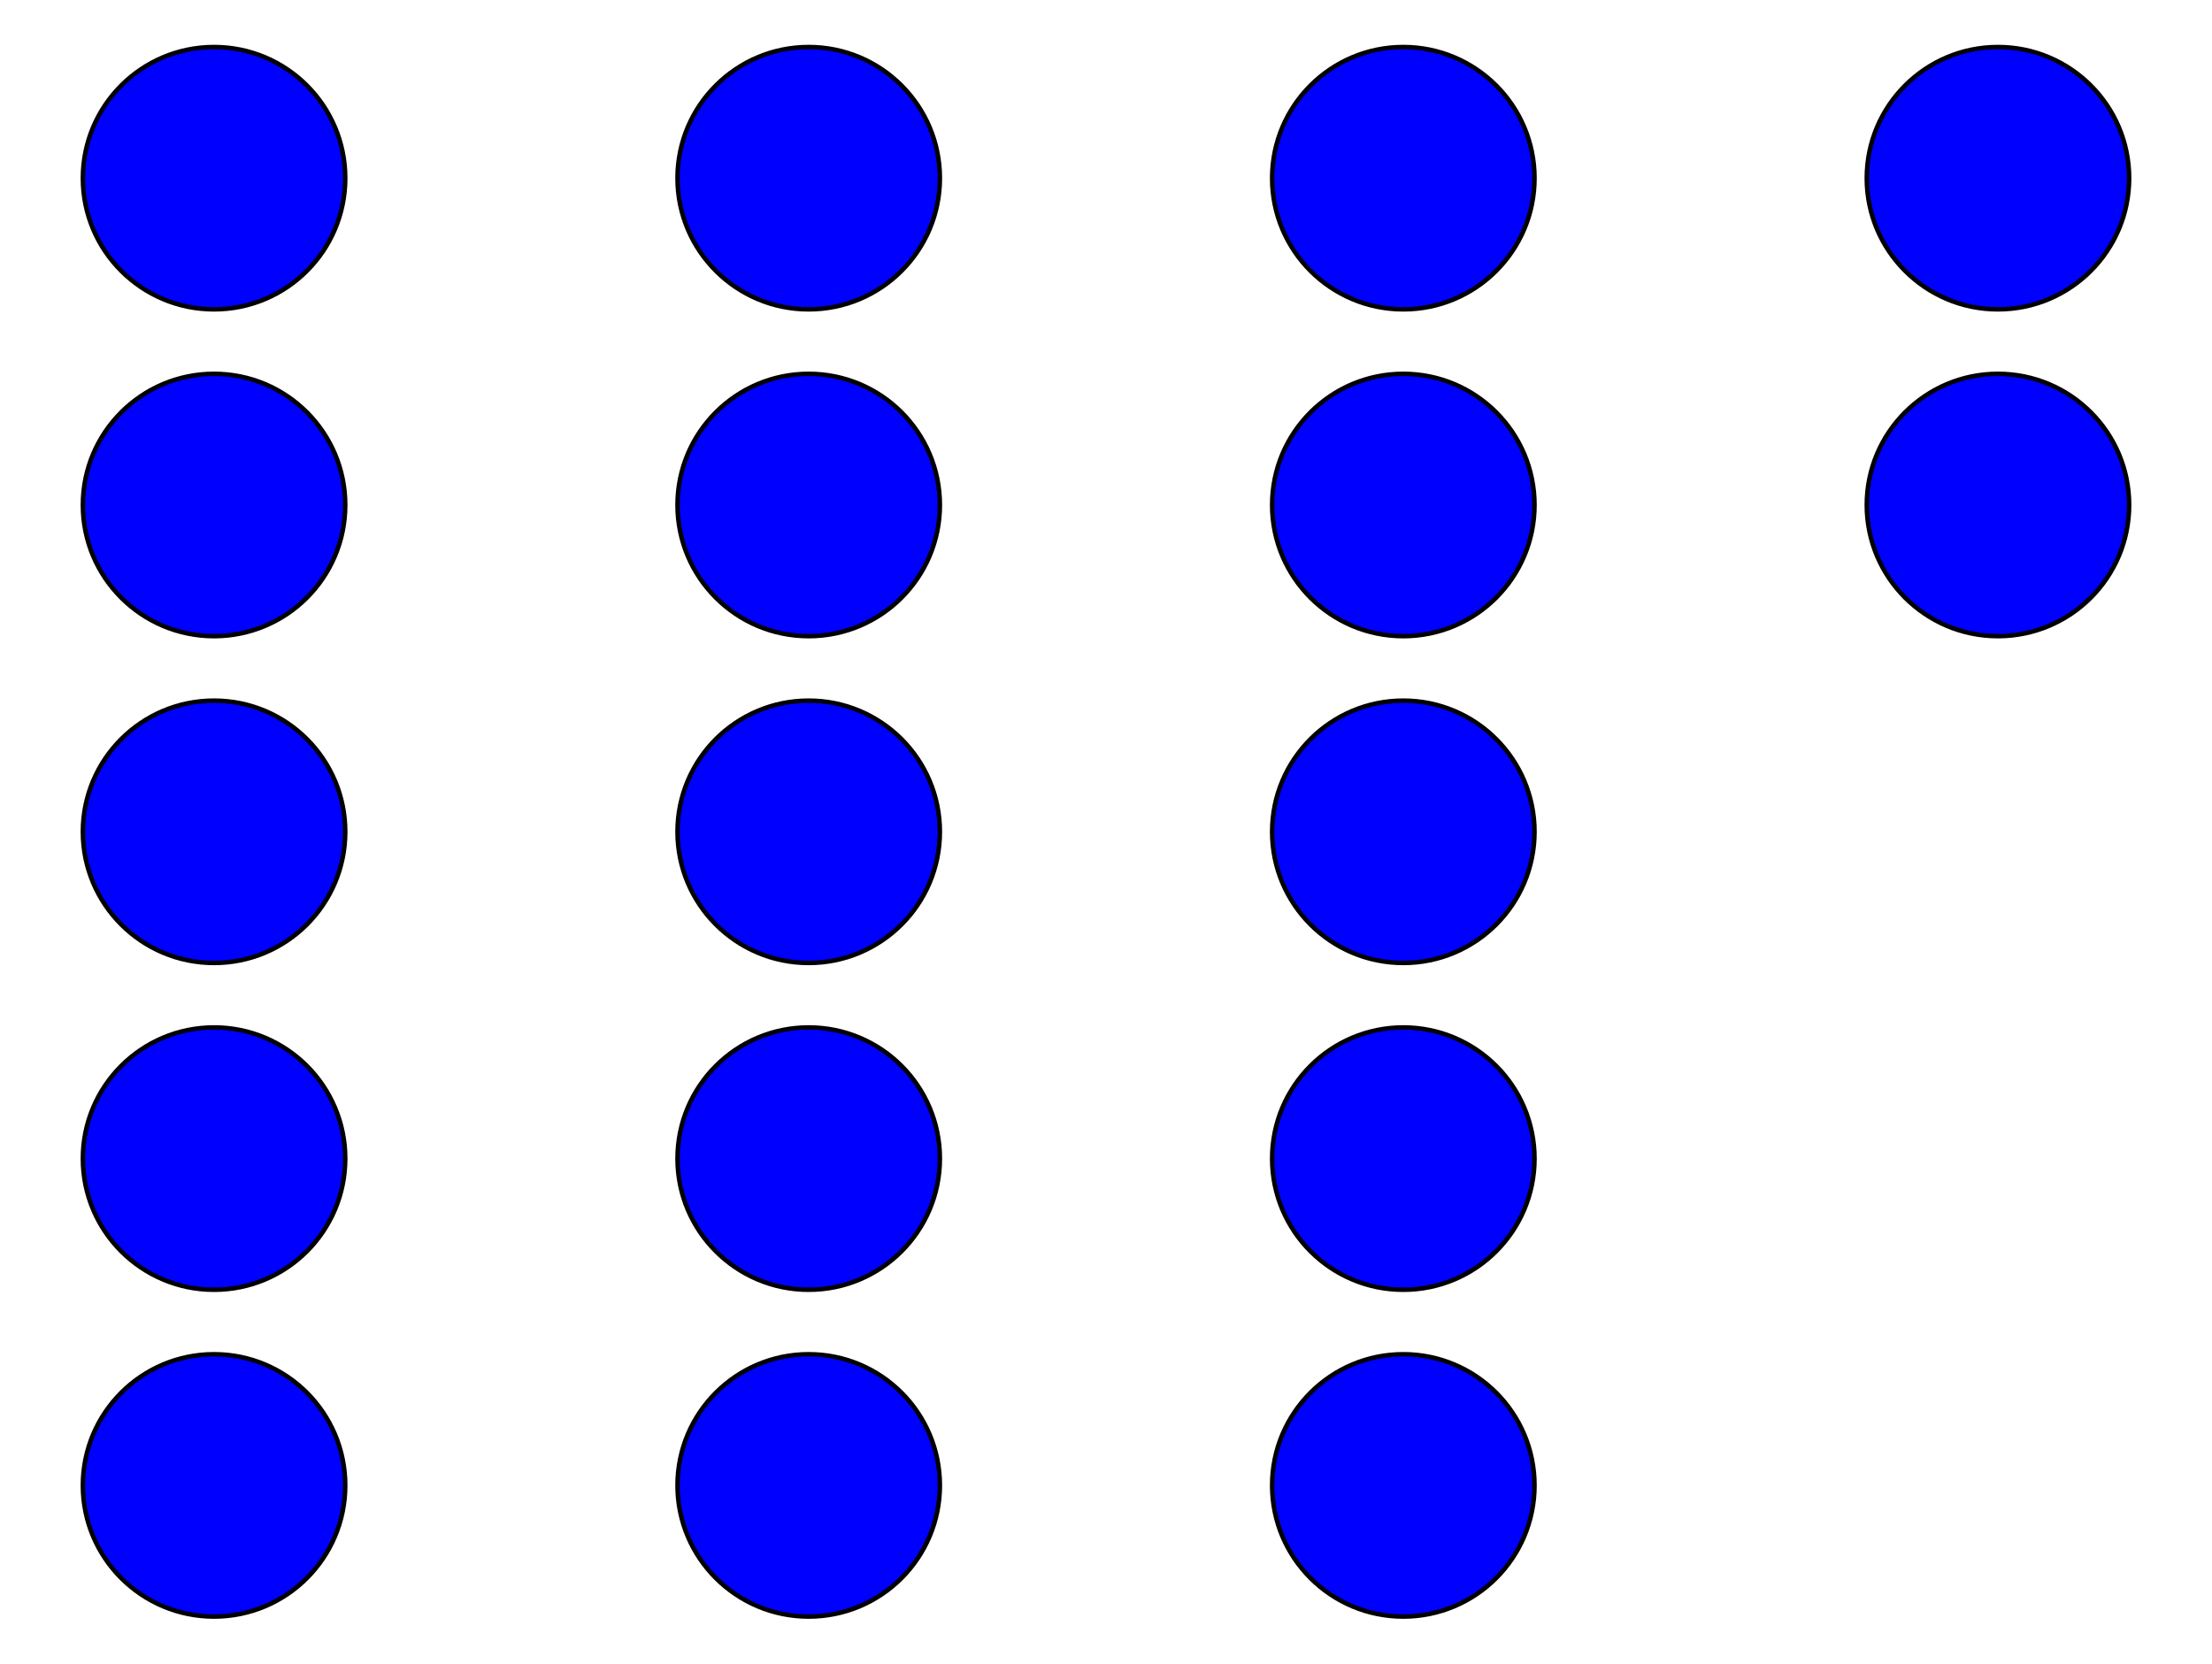
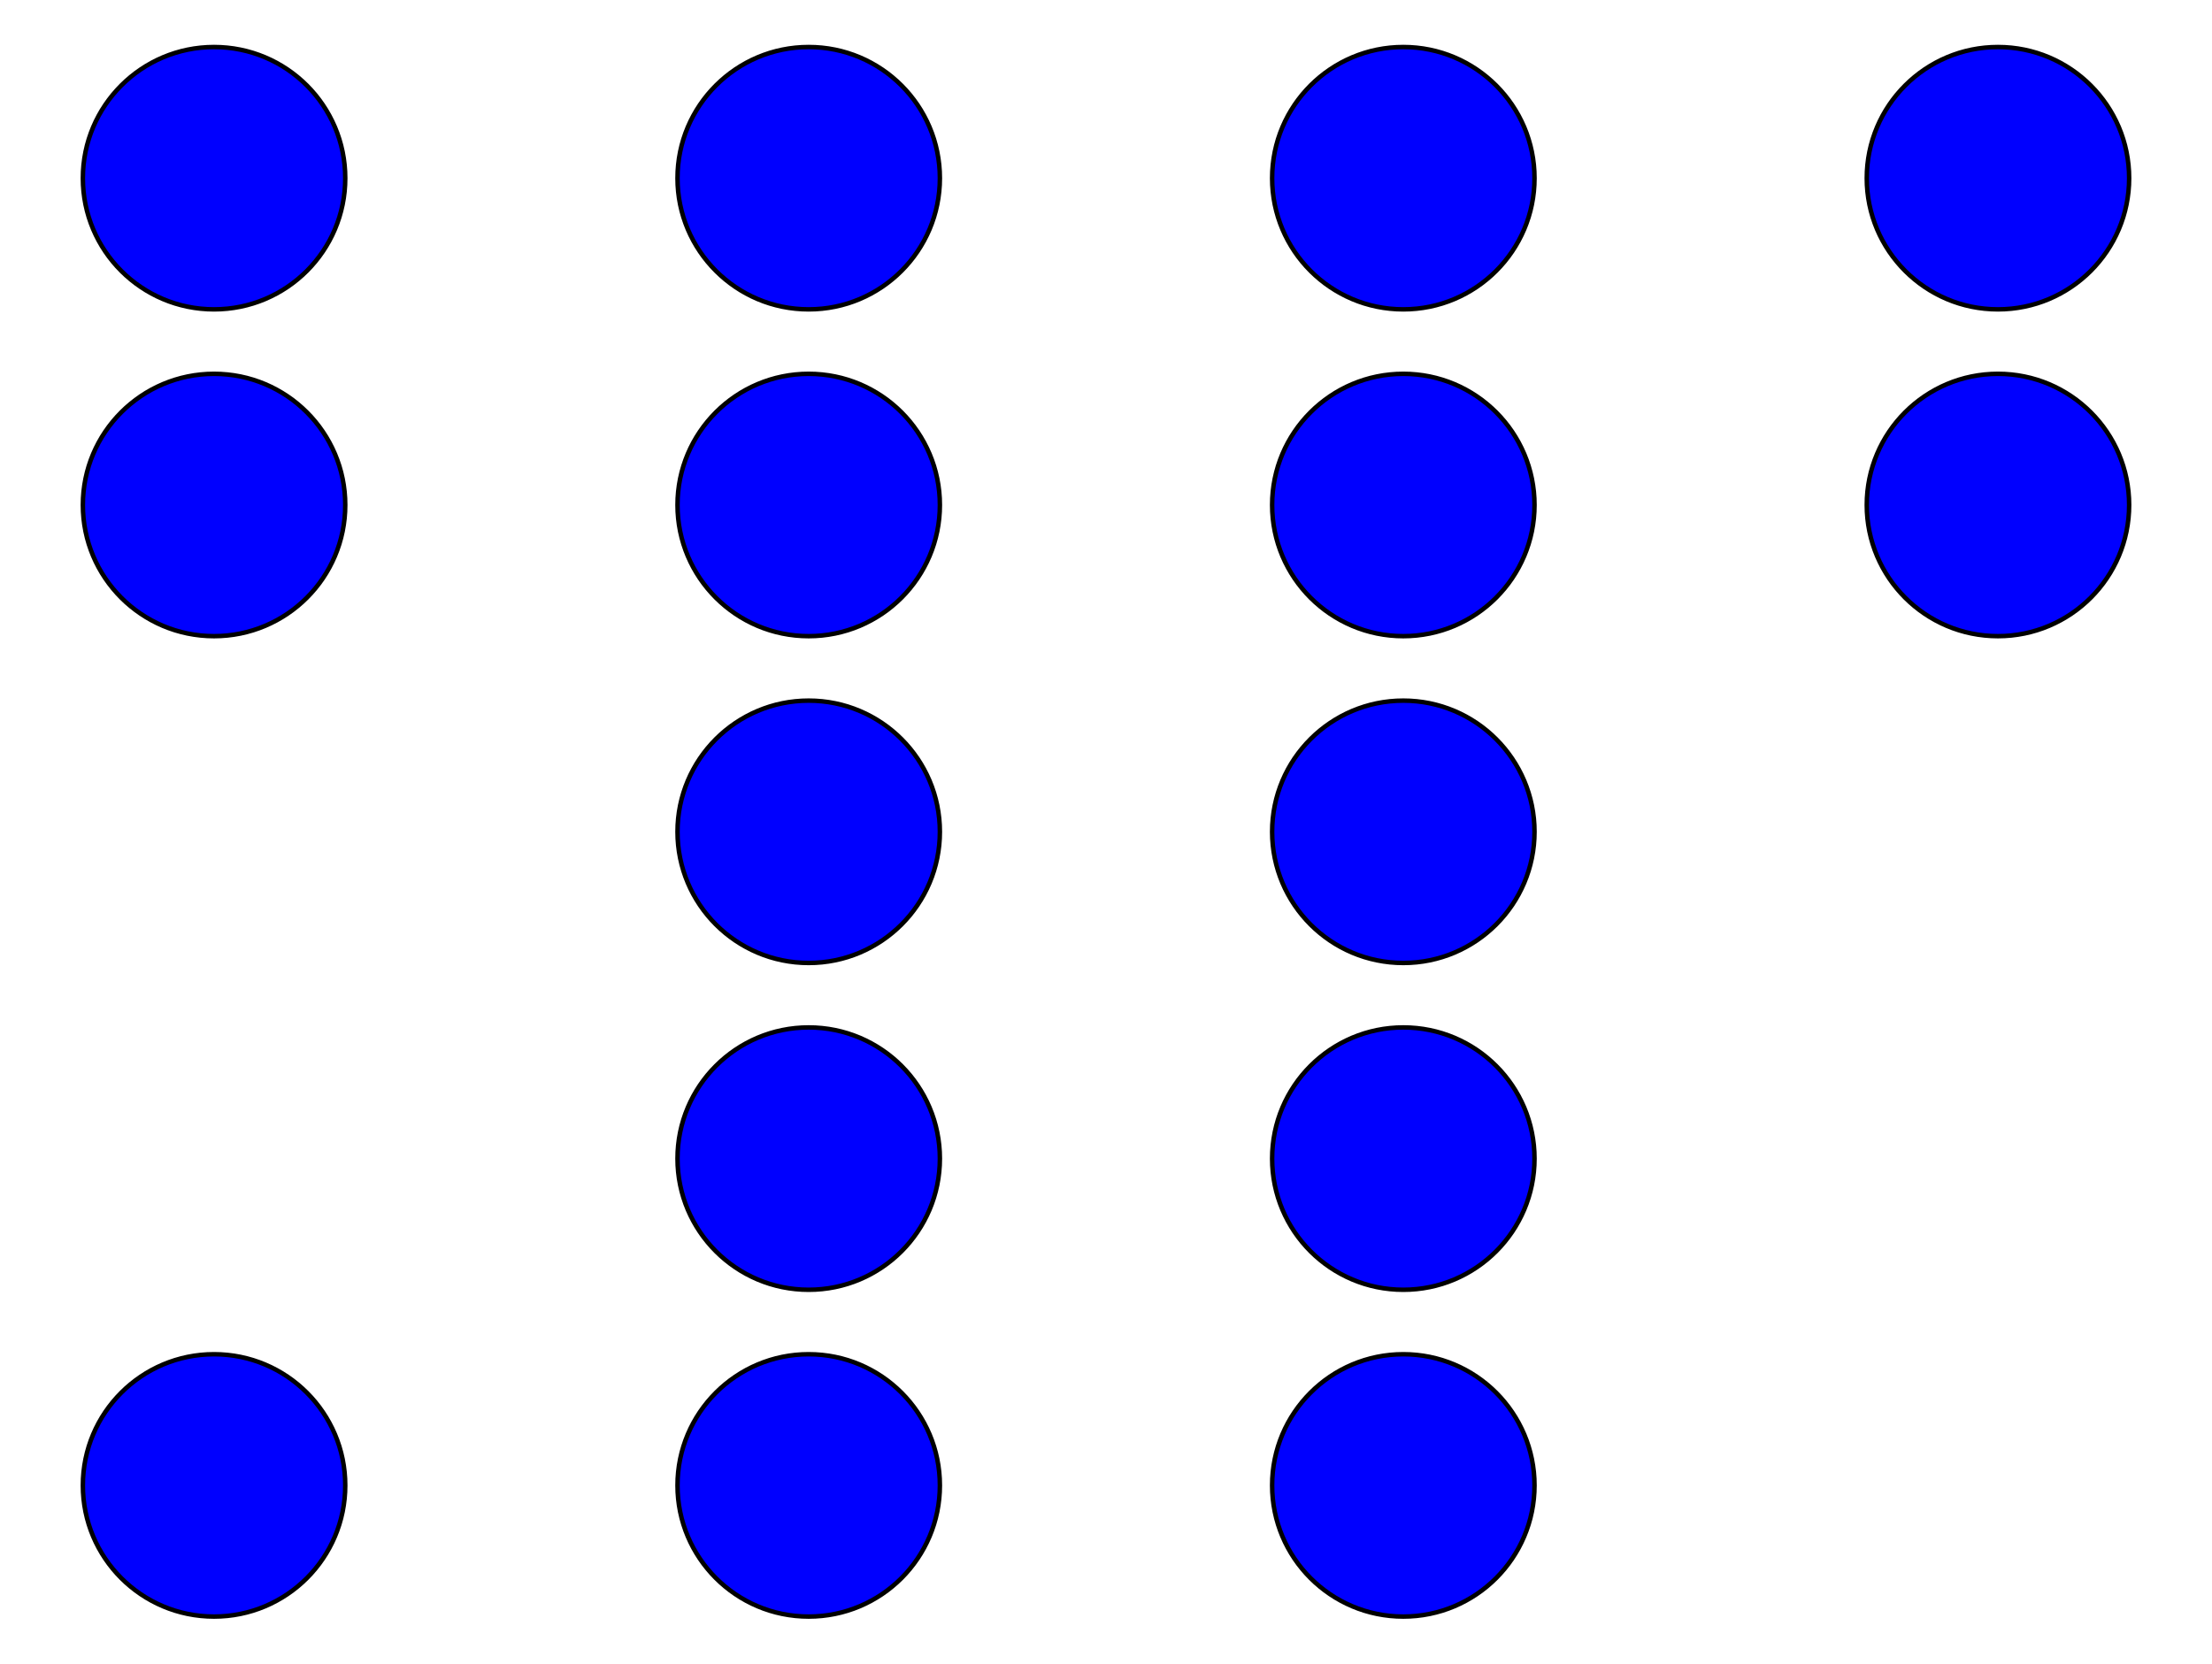
<svg xmlns="http://www.w3.org/2000/svg" xmlns:ns1="http://www.inkscape.org/namespaces/inkscape" xmlns:ns2="http://sodipodi.sourceforge.net/DTD/sodipodi-0.dtd" width="493.906" height="371.523" id="svg2" version="1.1" ns1:version="0.48.2 r9819" ns2:docname="Euclidean_division_example.svg">
  <defs id="defs4" />
  <ns2:namedview id="base" pagecolor="#ffffff" bordercolor="#666666" borderopacity="1.0" ns1:pageopacity="0.0" ns1:pageshadow="2" ns1:zoom="0.98994949" ns1:cx="157.99228" ns1:cy="153.39494" ns1:document-units="px" ns1:current-layer="layer1" showgrid="false" ns1:window-width="1191" ns1:window-height="714" ns1:window-x="2195" ns1:window-y="275" ns1:window-maximized="0" fit-margin-top="10" fit-margin-left="18" fit-margin-right="18" fit-margin-bottom="10" />
  <g ns1:label="Layer 1" ns1:groupmode="layer" id="layer1" transform="translate(-1.386,-358.387)">
    <g id="g3805" transform="translate(5.176,-2.632)">
      <path transform="translate(-3.03,0)" d="m 209.102,400.814 c 0,16.179 -13.116,29.294 -29.294,29.294 -16.179,0 -29.294,-13.116 -29.294,-29.294 0,-16.179 13.116,-29.294 29.294,-29.294 16.179,0 29.294,13.116 29.294,29.294 z" ns2:ry="29.294424" ns2:rx="29.294424" ns2:cy="400.81378" ns2:cx="179.80716" id="path2985" style="fill:#0000ff;fill-opacity:1;fill-rule:evenodd;stroke:#000000;stroke-width:1px;stroke-linecap:butt;stroke-linejoin:miter;stroke-opacity:1" ns2:type="arc" />
      <path d="m 209.102,400.814 c 0,16.179 -13.116,29.294 -29.294,29.294 -16.179,0 -29.294,-13.116 -29.294,-29.294 0,-16.179 13.116,-29.294 29.294,-29.294 16.179,0 29.294,13.116 29.294,29.294 z" ns2:ry="29.294424" ns2:rx="29.294424" ns2:cy="400.81378" ns2:cx="179.80716" id="path2985-1" style="fill:#0000ff;fill-opacity:1;fill-rule:evenodd;stroke:#000000;stroke-width:1px;stroke-linecap:butt;stroke-linejoin:miter;stroke-opacity:1" ns2:type="arc" transform="translate(-3.03,72.984)" />
      <path d="m 209.102,400.814 c 0,16.179 -13.116,29.294 -29.294,29.294 -16.179,0 -29.294,-13.116 -29.294,-29.294 0,-16.179 13.116,-29.294 29.294,-29.294 16.179,0 29.294,13.116 29.294,29.294 z" ns2:ry="29.294424" ns2:rx="29.294424" ns2:cy="400.81378" ns2:cx="179.80716" id="path2985-1-7" style="fill:#0000ff;fill-opacity:1;fill-rule:evenodd;stroke:#000000;stroke-width:1px;stroke-linecap:butt;stroke-linejoin:miter;stroke-opacity:1" ns2:type="arc" transform="translate(-3.03,145.967)" />
      <path d="m 209.102,400.814 c 0,16.179 -13.116,29.294 -29.294,29.294 -16.179,0 -29.294,-13.116 -29.294,-29.294 0,-16.179 13.116,-29.294 29.294,-29.294 16.179,0 29.294,13.116 29.294,29.294 z" ns2:ry="29.294424" ns2:rx="29.294424" ns2:cy="400.81378" ns2:cx="179.80716" id="path2985-1-4" style="fill:#0000ff;fill-opacity:1;fill-rule:evenodd;stroke:#000000;stroke-width:1px;stroke-linecap:butt;stroke-linejoin:miter;stroke-opacity:1" ns2:type="arc" transform="translate(-3.03,218.951)" />
      <path d="m 209.102,400.814 c 0,16.179 -13.116,29.294 -29.294,29.294 -16.179,0 -29.294,-13.116 -29.294,-29.294 0,-16.179 13.116,-29.294 29.294,-29.294 16.179,0 29.294,13.116 29.294,29.294 z" ns2:ry="29.294424" ns2:rx="29.294424" ns2:cy="400.81378" ns2:cx="179.80716" id="path2985-1-0" style="fill:#0000ff;fill-opacity:1;fill-rule:evenodd;stroke:#000000;stroke-width:1px;stroke-linecap:butt;stroke-linejoin:miter;stroke-opacity:1" ns2:type="arc" transform="translate(-3.03,291.934)" />
    </g>
    <g transform="translate(137.948,-2.632)" id="g3805-9">
      <path transform="translate(-3.03,0)" d="m 209.102,400.814 c 0,16.179 -13.116,29.294 -29.294,29.294 -16.179,0 -29.294,-13.116 -29.294,-29.294 0,-16.179 13.116,-29.294 29.294,-29.294 16.179,0 29.294,13.116 29.294,29.294 z" ns2:ry="29.294424" ns2:rx="29.294424" ns2:cy="400.81378" ns2:cx="179.80716" id="path2985-4" style="fill:#0000ff;fill-opacity:1;fill-rule:evenodd;stroke:#000000;stroke-width:1px;stroke-linecap:butt;stroke-linejoin:miter;stroke-opacity:1" ns2:type="arc" />
      <path d="m 209.102,400.814 c 0,16.179 -13.116,29.294 -29.294,29.294 -16.179,0 -29.294,-13.116 -29.294,-29.294 0,-16.179 13.116,-29.294 29.294,-29.294 16.179,0 29.294,13.116 29.294,29.294 z" ns2:ry="29.294424" ns2:rx="29.294424" ns2:cy="400.81378" ns2:cx="179.80716" id="path2985-1-8" style="fill:#0000ff;fill-opacity:1;fill-rule:evenodd;stroke:#000000;stroke-width:1px;stroke-linecap:butt;stroke-linejoin:miter;stroke-opacity:1" ns2:type="arc" transform="translate(-3.03,72.984)" />
      <path d="m 209.102,400.814 c 0,16.179 -13.116,29.294 -29.294,29.294 -16.179,0 -29.294,-13.116 -29.294,-29.294 0,-16.179 13.116,-29.294 29.294,-29.294 16.179,0 29.294,13.116 29.294,29.294 z" ns2:ry="29.294424" ns2:rx="29.294424" ns2:cy="400.81378" ns2:cx="179.80716" id="path2985-1-7-8" style="fill:#0000ff;fill-opacity:1;fill-rule:evenodd;stroke:#000000;stroke-width:1px;stroke-linecap:butt;stroke-linejoin:miter;stroke-opacity:1" ns2:type="arc" transform="translate(-3.03,145.967)" />
      <path d="m 209.102,400.814 c 0,16.179 -13.116,29.294 -29.294,29.294 -16.179,0 -29.294,-13.116 -29.294,-29.294 0,-16.179 13.116,-29.294 29.294,-29.294 16.179,0 29.294,13.116 29.294,29.294 z" ns2:ry="29.294424" ns2:rx="29.294424" ns2:cy="400.81378" ns2:cx="179.80716" id="path2985-1-4-2" style="fill:#0000ff;fill-opacity:1;fill-rule:evenodd;stroke:#000000;stroke-width:1px;stroke-linecap:butt;stroke-linejoin:miter;stroke-opacity:1" ns2:type="arc" transform="translate(-3.03,218.951)" />
      <path d="m 209.102,400.814 c 0,16.179 -13.116,29.294 -29.294,29.294 -16.179,0 -29.294,-13.116 -29.294,-29.294 0,-16.179 13.116,-29.294 29.294,-29.294 16.179,0 29.294,13.116 29.294,29.294 z" ns2:ry="29.294424" ns2:rx="29.294424" ns2:cy="400.81378" ns2:cx="179.80716" id="path2985-1-0-4" style="fill:#0000ff;fill-opacity:1;fill-rule:evenodd;stroke:#000000;stroke-width:1px;stroke-linecap:butt;stroke-linejoin:miter;stroke-opacity:1" ns2:type="arc" transform="translate(-3.03,291.934)" />
    </g>
    <g id="g3896" transform="translate(1.5258789e-5,-2.127)">
      <path transform="translate(267.69,-0.505)" d="m 209.102,400.814 c 0,16.179 -13.116,29.294 -29.294,29.294 -16.179,0 -29.294,-13.116 -29.294,-29.294 0,-16.179 13.116,-29.294 29.294,-29.294 16.179,0 29.294,13.116 29.294,29.294 z" ns2:ry="29.294424" ns2:rx="29.294424" ns2:cy="400.81378" ns2:cx="179.80716" id="path2985-4-5" style="fill:#0000ff;fill-opacity:1;fill-rule:evenodd;stroke:#000000;stroke-width:1px;stroke-linecap:butt;stroke-linejoin:miter;stroke-opacity:1" ns2:type="arc" />
      <path d="m 209.102,400.814 c 0,16.179 -13.116,29.294 -29.294,29.294 -16.179,0 -29.294,-13.116 -29.294,-29.294 0,-16.179 13.116,-29.294 29.294,-29.294 16.179,0 29.294,13.116 29.294,29.294 z" ns2:ry="29.294424" ns2:rx="29.294424" ns2:cy="400.81378" ns2:cx="179.80716" id="path2985-1-8-1" style="fill:#0000ff;fill-opacity:1;fill-rule:evenodd;stroke:#000000;stroke-width:1px;stroke-linecap:butt;stroke-linejoin:miter;stroke-opacity:1" ns2:type="arc" transform="translate(267.69,72.478)" />
    </g>
    <g id="g3805-1" transform="translate(-127.596,-2.632)">
      <path transform="translate(-3.03,0)" d="m 209.102,400.814 c 0,16.179 -13.116,29.294 -29.294,29.294 -16.179,0 -29.294,-13.116 -29.294,-29.294 0,-16.179 13.116,-29.294 29.294,-29.294 16.179,0 29.294,13.116 29.294,29.294 z" ns2:ry="29.294424" ns2:rx="29.294424" ns2:cy="400.81378" ns2:cx="179.80716" id="path2985-7" style="fill:#0000ff;fill-opacity:1;fill-rule:evenodd;stroke:#000000;stroke-width:1px;stroke-linecap:butt;stroke-linejoin:miter;stroke-opacity:1" ns2:type="arc" />
      <path d="m 209.102,400.814 c 0,16.179 -13.116,29.294 -29.294,29.294 -16.179,0 -29.294,-13.116 -29.294,-29.294 0,-16.179 13.116,-29.294 29.294,-29.294 16.179,0 29.294,13.116 29.294,29.294 z" ns2:ry="29.294424" ns2:rx="29.294424" ns2:cy="400.81378" ns2:cx="179.80716" id="path2985-1-40" style="fill:#0000ff;fill-opacity:1;fill-rule:evenodd;stroke:#000000;stroke-width:1px;stroke-linecap:butt;stroke-linejoin:miter;stroke-opacity:1" ns2:type="arc" transform="translate(-3.03,72.984)" />
-       <path d="m 209.102,400.814 c 0,16.179 -13.116,29.294 -29.294,29.294 -16.179,0 -29.294,-13.116 -29.294,-29.294 0,-16.179 13.116,-29.294 29.294,-29.294 16.179,0 29.294,13.116 29.294,29.294 z" ns2:ry="29.294424" ns2:rx="29.294424" ns2:cy="400.81378" ns2:cx="179.80716" id="path2985-1-7-9" style="fill:#0000ff;fill-opacity:1;fill-rule:evenodd;stroke:#000000;stroke-width:1px;stroke-linecap:butt;stroke-linejoin:miter;stroke-opacity:1" ns2:type="arc" transform="translate(-3.03,145.967)" />
-       <path d="m 209.102,400.814 c 0,16.179 -13.116,29.294 -29.294,29.294 -16.179,0 -29.294,-13.116 -29.294,-29.294 0,-16.179 13.116,-29.294 29.294,-29.294 16.179,0 29.294,13.116 29.294,29.294 z" ns2:ry="29.294424" ns2:rx="29.294424" ns2:cy="400.81378" ns2:cx="179.80716" id="path2985-1-4-4" style="fill:#0000ff;fill-opacity:1;fill-rule:evenodd;stroke:#000000;stroke-width:1px;stroke-linecap:butt;stroke-linejoin:miter;stroke-opacity:1" ns2:type="arc" transform="translate(-3.03,218.951)" />
      <path d="m 209.102,400.814 c 0,16.179 -13.116,29.294 -29.294,29.294 -16.179,0 -29.294,-13.116 -29.294,-29.294 0,-16.179 13.116,-29.294 29.294,-29.294 16.179,0 29.294,13.116 29.294,29.294 z" ns2:ry="29.294424" ns2:rx="29.294424" ns2:cy="400.81378" ns2:cx="179.80716" id="path2985-1-0-8" style="fill:#0000ff;fill-opacity:1;fill-rule:evenodd;stroke:#000000;stroke-width:1px;stroke-linecap:butt;stroke-linejoin:miter;stroke-opacity:1" ns2:type="arc" transform="translate(-3.03,291.934)" />
    </g>
  </g>
</svg>